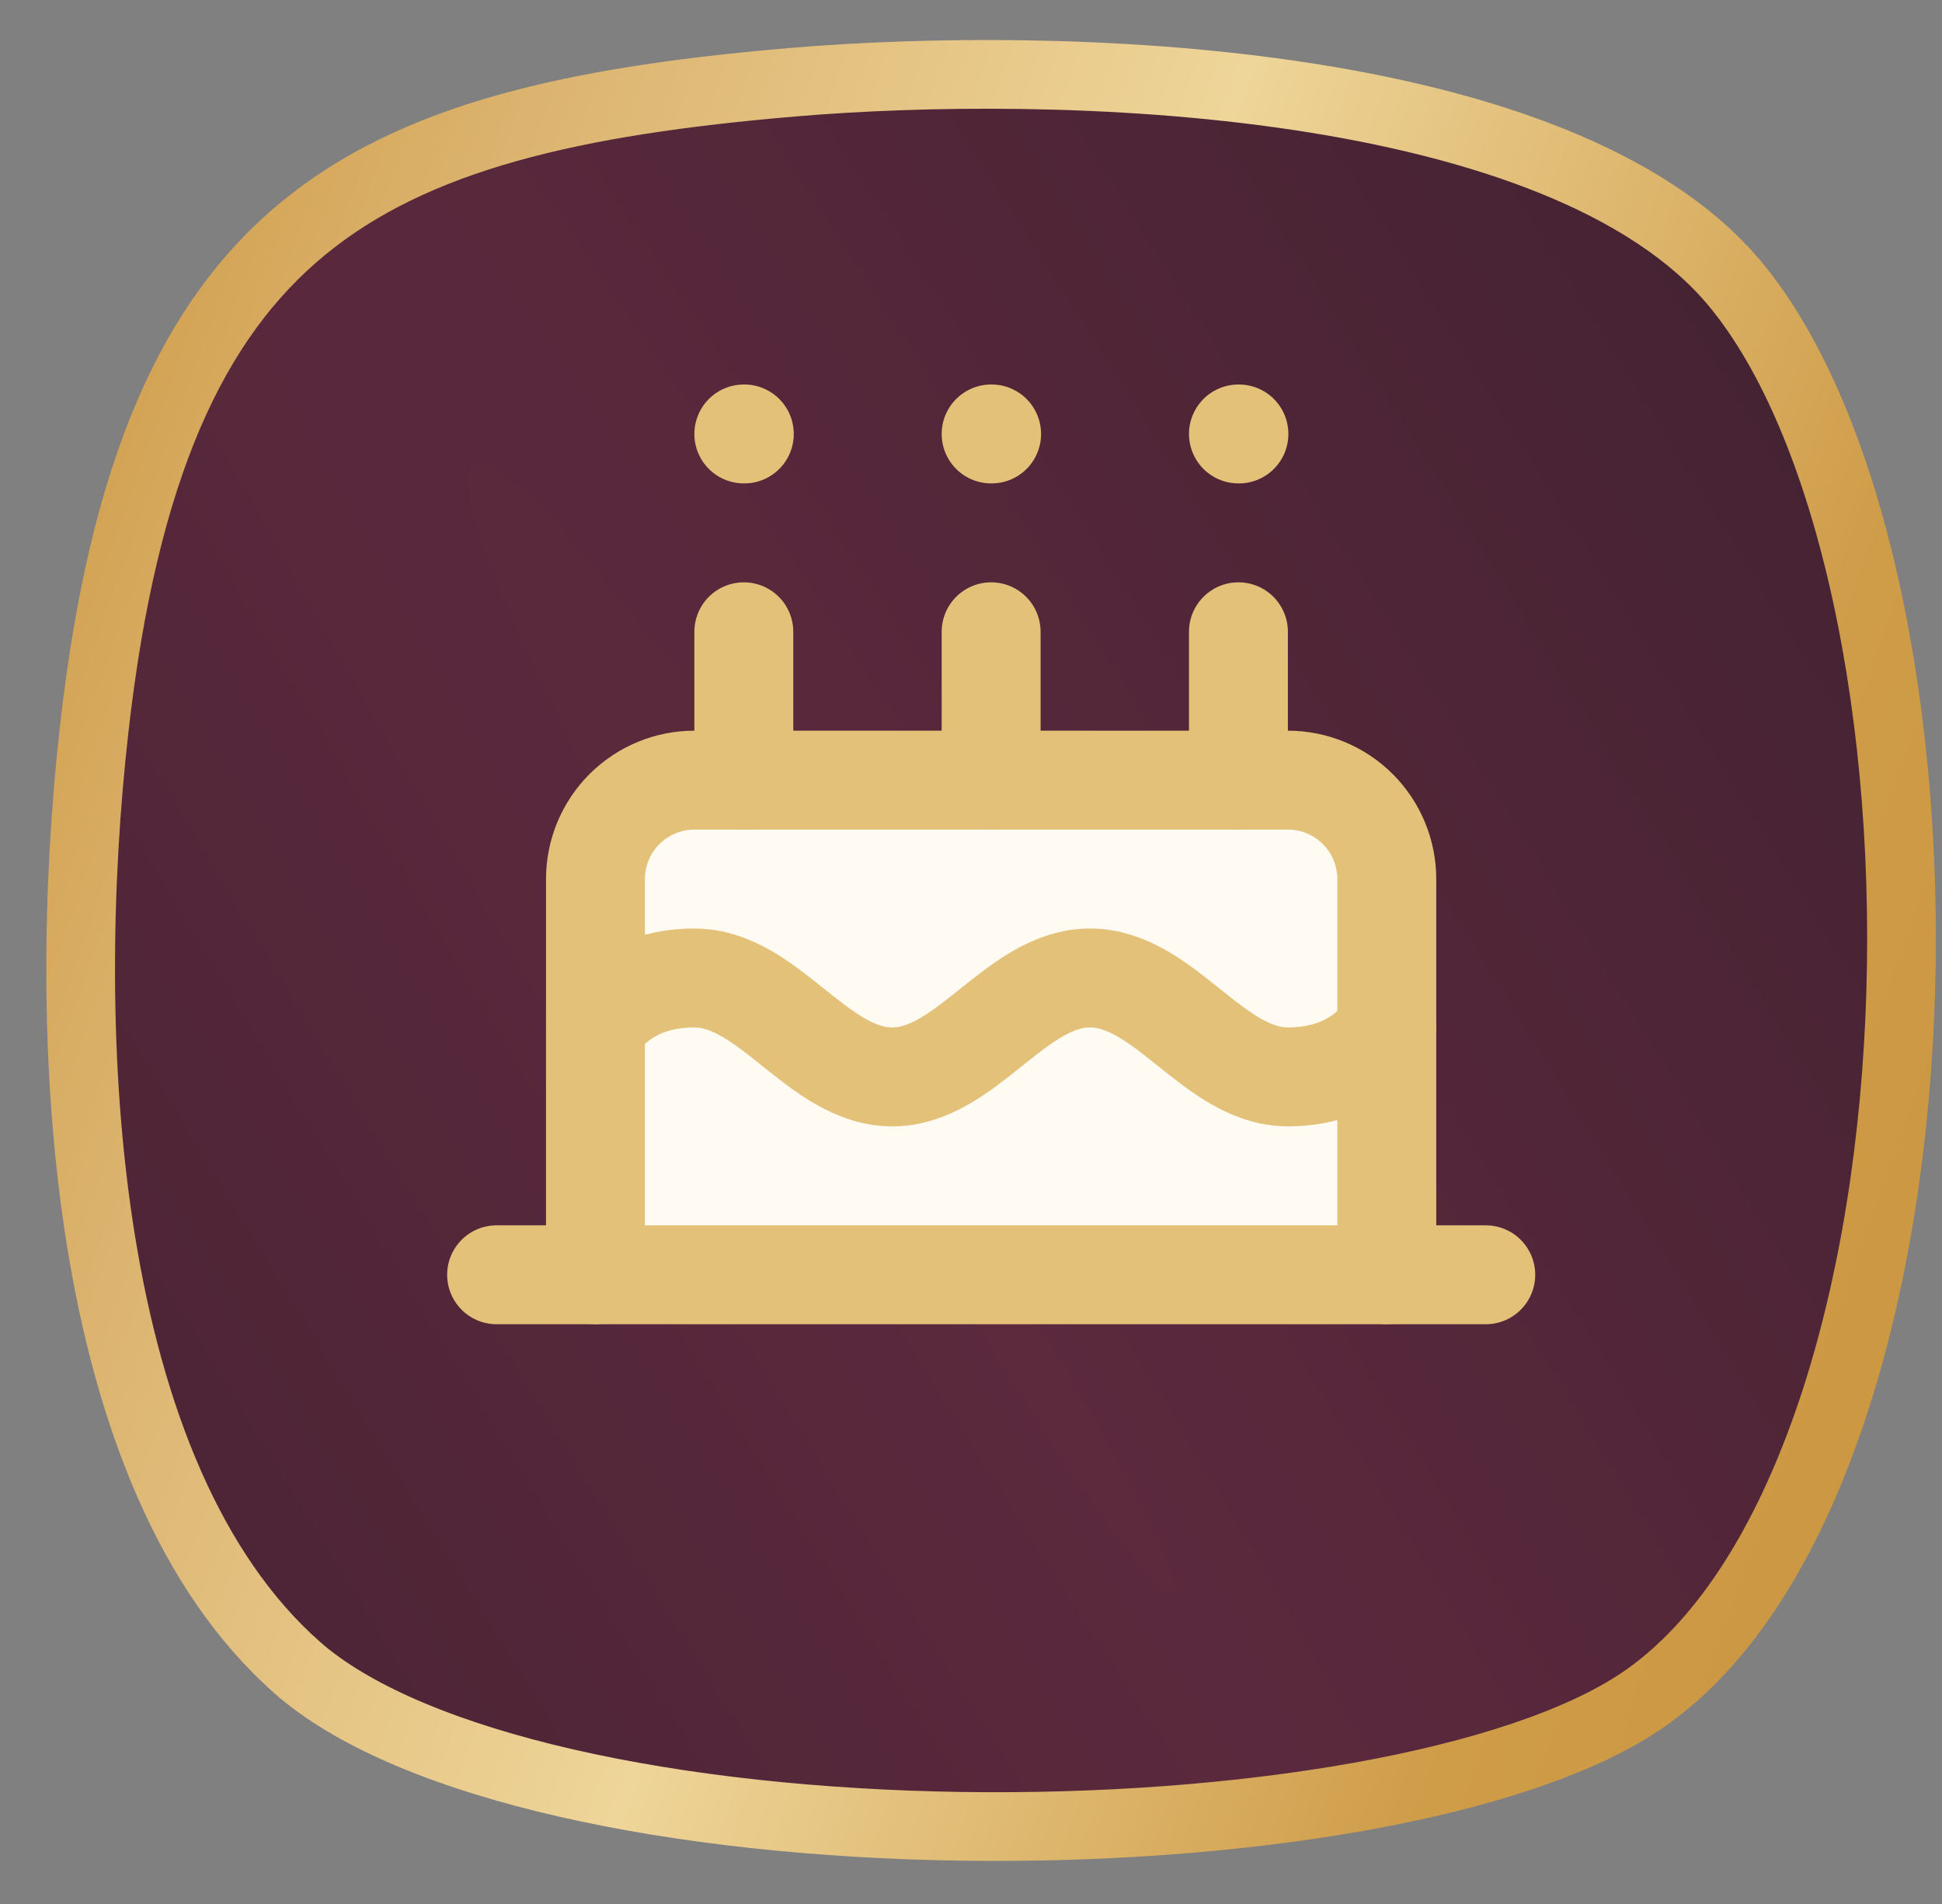
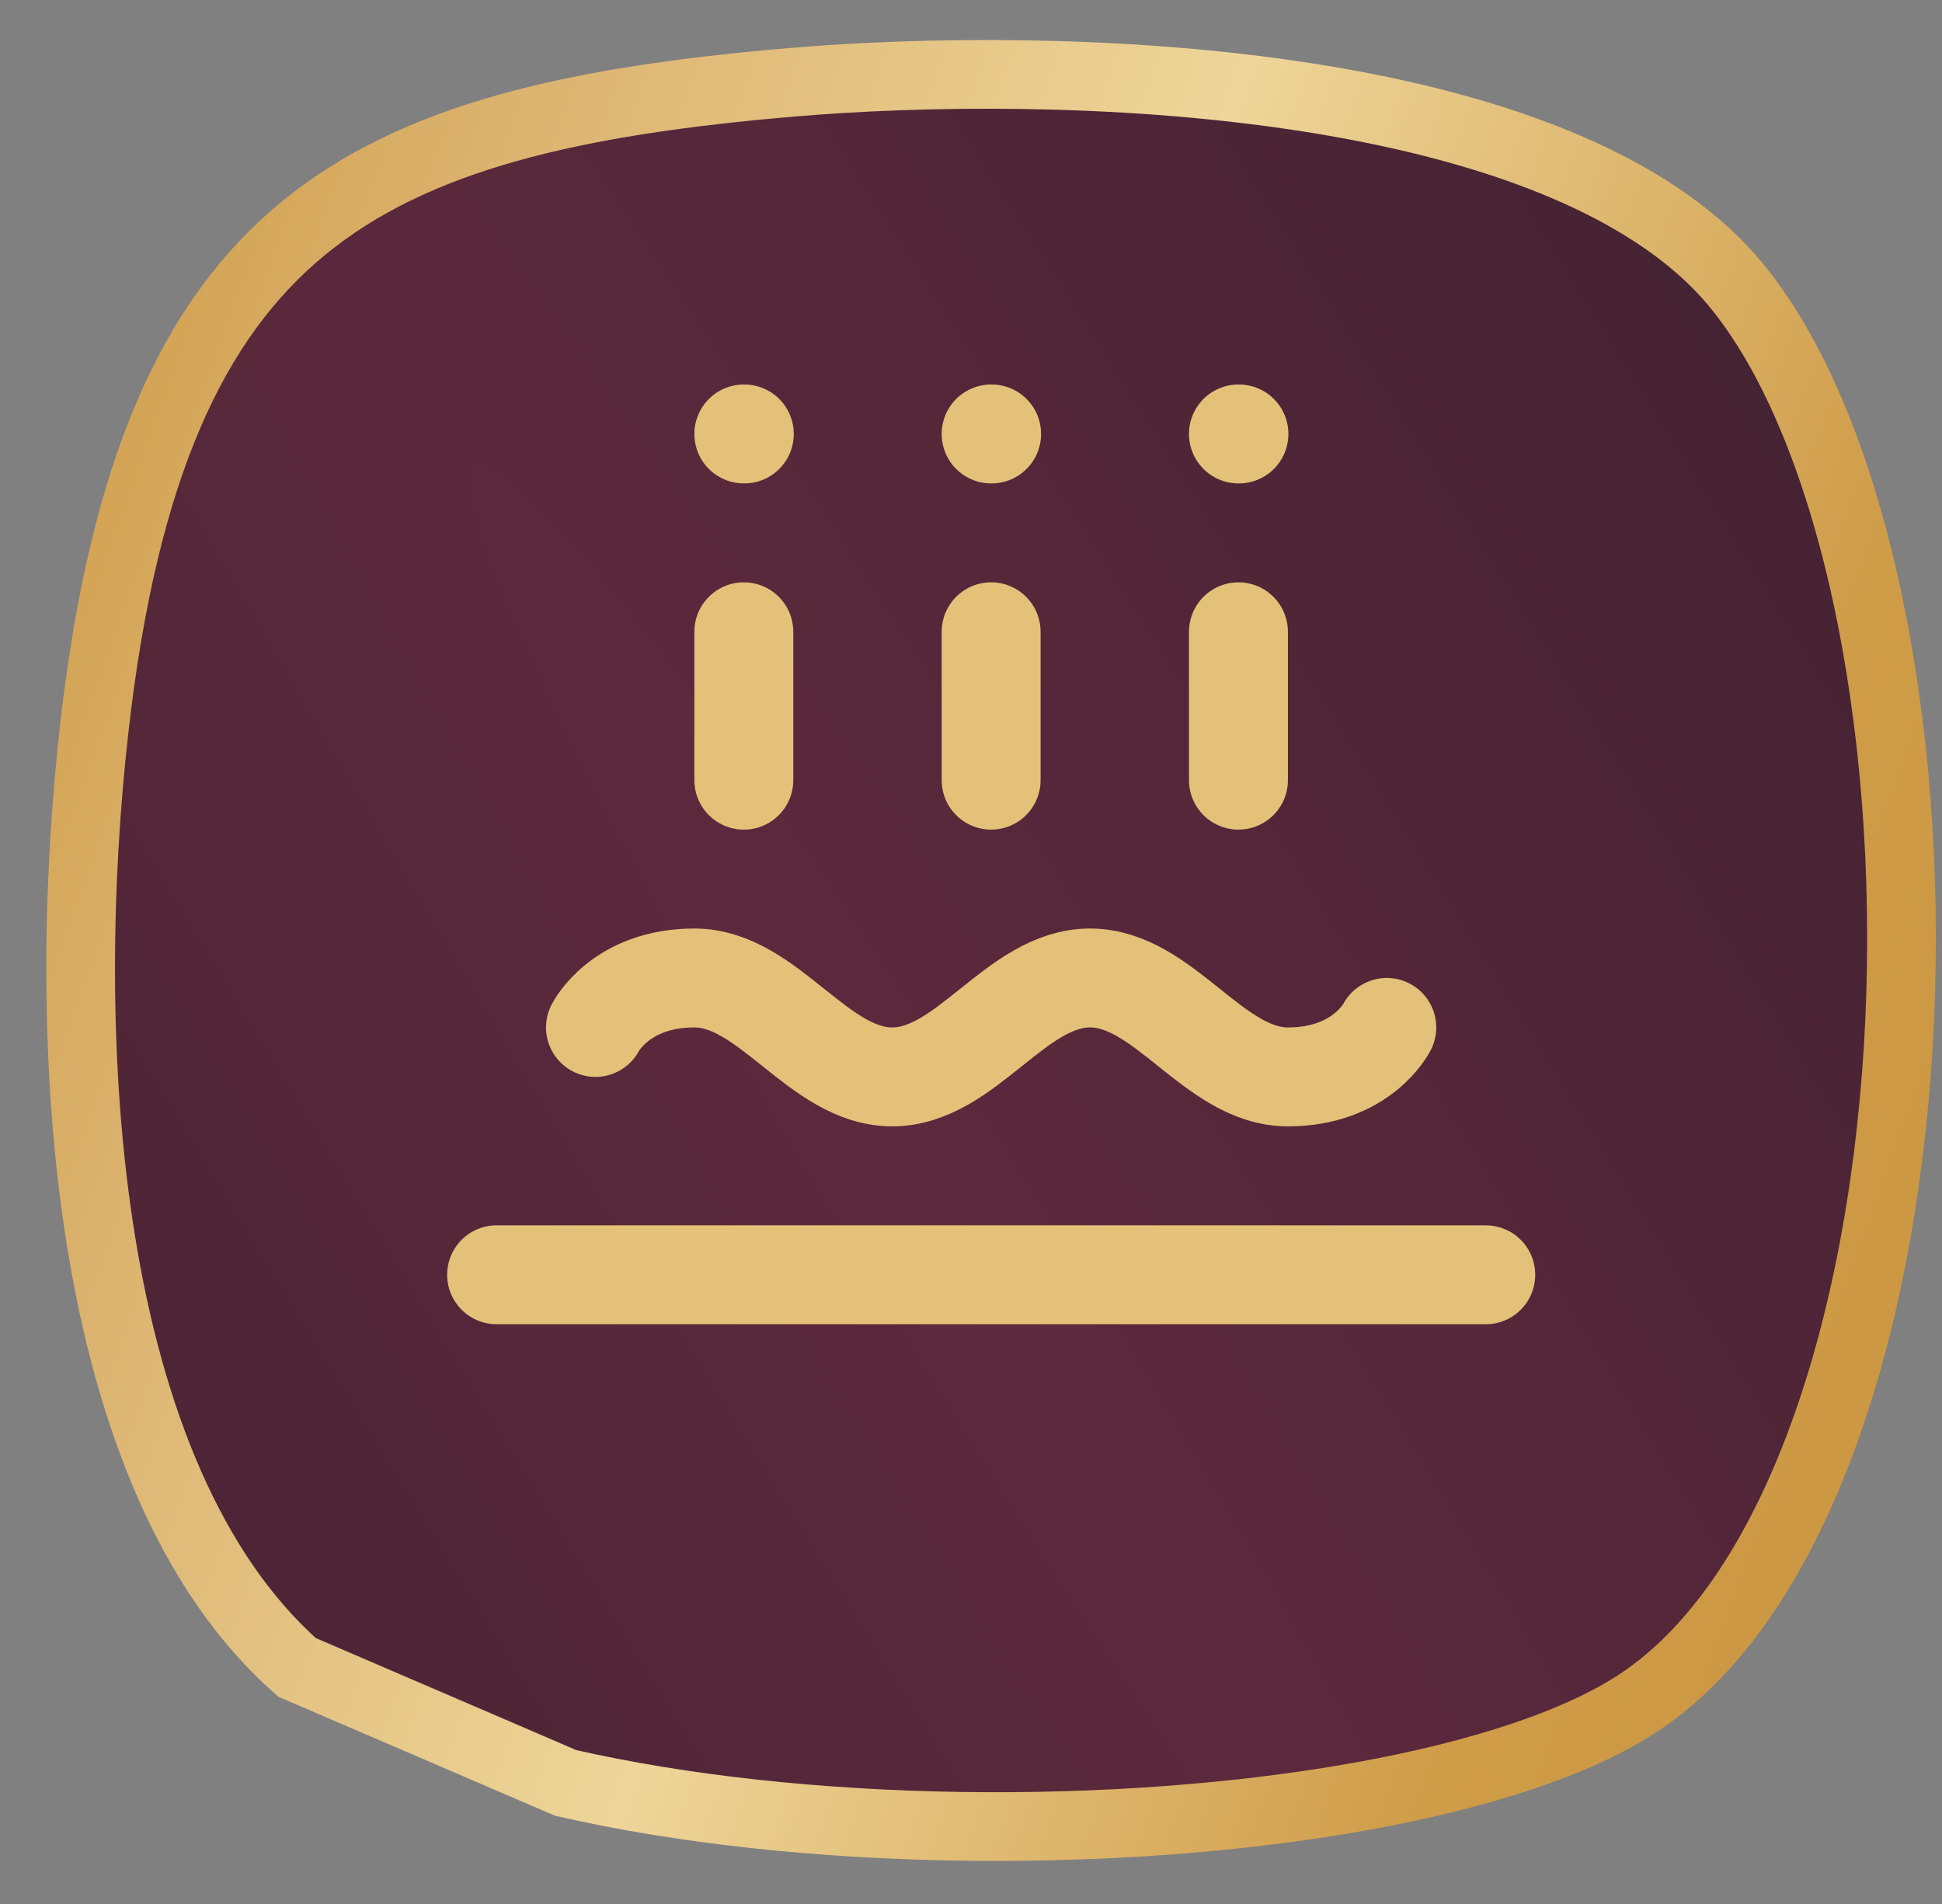
<svg xmlns="http://www.w3.org/2000/svg" width="153" height="150" viewBox="0 0 153 150" fill="none">
  <rect x="0" y="0" width="153" height="150" fill="#808080" stroke="none" />
-   <path d="M62.511 6.473C72.567 5.622 87.751 5.39 102.196 7.548C116.809 9.731 129.925 14.257 136.663 22.32C141.219 27.773 144.771 36.348 147.03 46.685C149.278 56.967 150.194 68.744 149.664 80.379C149.134 92.02 147.16 103.413 143.699 112.95C140.331 122.232 135.651 129.493 129.785 133.676L129.214 134.07C124.445 137.266 116.67 139.835 107.108 141.544C97.619 143.24 86.642 144.044 75.68 143.881C64.715 143.718 53.845 142.589 44.562 140.461C35.491 138.381 28.241 135.415 23.816 131.718L23.398 131.358C14.95 123.893 10.2 111.597 7.965 97.805C5.742 84.085 6.079 69.322 7.42 57.45V57.449C9.742 36.856 15.254 25.089 23.898 17.988C32.642 10.806 45.105 7.944 62.511 6.473Z" fill="url(#paint0_radial_3093_1645)" stroke="url(#paint1_linear_3093_1645)" stroke-width="5.413" />
-   <path d="M109.258 100.426V69.254C109.258 67.187 108.437 65.205 106.975 63.743C105.514 62.282 103.532 61.461 101.465 61.461H54.707C52.64 61.461 50.658 62.282 49.197 63.743C47.735 65.205 46.914 67.187 46.914 69.254V100.426" fill="#FFFBF2" />
-   <path d="M109.258 100.426V69.254C109.258 67.187 108.437 65.205 106.975 63.743C105.514 62.282 103.532 61.461 101.465 61.461H54.707C52.64 61.461 50.658 62.282 49.197 63.743C47.735 65.205 46.914 67.187 46.914 69.254V100.426" stroke="#E3C179" stroke-width="7.793" stroke-linecap="round" stroke-linejoin="round" />
+   <path d="M62.511 6.473C72.567 5.622 87.751 5.39 102.196 7.548C116.809 9.731 129.925 14.257 136.663 22.32C141.219 27.773 144.771 36.348 147.03 46.685C149.278 56.967 150.194 68.744 149.664 80.379C149.134 92.02 147.16 103.413 143.699 112.95C140.331 122.232 135.651 129.493 129.785 133.676L129.214 134.07C124.445 137.266 116.67 139.835 107.108 141.544C97.619 143.24 86.642 144.044 75.68 143.881C64.715 143.718 53.845 142.589 44.562 140.461L23.398 131.358C14.95 123.893 10.2 111.597 7.965 97.805C5.742 84.085 6.079 69.322 7.42 57.45V57.449C9.742 36.856 15.254 25.089 23.898 17.988C32.642 10.806 45.105 7.944 62.511 6.473Z" fill="url(#paint0_radial_3093_1645)" stroke="url(#paint1_linear_3093_1645)" stroke-width="5.413" />
  <path d="M46.914 80.943C46.914 80.943 48.862 77.047 54.707 77.047C60.552 77.047 64.448 84.84 70.293 84.84C76.138 84.84 80.034 77.047 85.879 77.047C91.724 77.047 95.62 84.84 101.465 84.84C107.31 84.84 109.258 80.943 109.258 80.943" stroke="#E3C179" stroke-width="7.793" stroke-linecap="round" stroke-linejoin="round" />
  <path d="M39.125 100.43H117.055" stroke="#E3C179" stroke-width="7.793" stroke-linecap="round" stroke-linejoin="round" />
  <path d="M58.602 49.773V61.463" stroke="#E3C179" stroke-width="7.793" stroke-linecap="round" stroke-linejoin="round" />
  <path d="M78.086 49.773V61.463" stroke="#E3C179" stroke-width="7.793" stroke-linecap="round" stroke-linejoin="round" />
  <path d="M97.57 49.773V61.463" stroke="#E3C179" stroke-width="7.793" stroke-linecap="round" stroke-linejoin="round" />
  <path d="M58.602 34.188H58.64" stroke="#E3C179" stroke-width="7.793" stroke-linecap="round" stroke-linejoin="round" />
  <path d="M78.086 34.188H78.124" stroke="#E3C179" stroke-width="7.793" stroke-linecap="round" stroke-linejoin="round" />
  <path d="M97.57 34.188H97.608" stroke="#E3C179" stroke-width="7.793" stroke-linecap="round" stroke-linejoin="round" />
  <defs>
    <radialGradient id="paint0_radial_3093_1645" cx="0" cy="0" r="1" gradientUnits="userSpaceOnUse" gradientTransform="translate(78.083 103.4) rotate(-30.486) scale(162.584 1516.79)">
      <stop stop-color="#5C293D" />
      <stop offset="1" stop-color="#341E2A" />
    </radialGradient>
    <linearGradient id="paint1_linear_3093_1645" x1="10.821" y1="-16.814" x2="188.339" y2="47.028" gradientUnits="userSpaceOnUse">
      <stop offset="0.029" stop-color="#CF9C48" />
      <stop offset="0.202" stop-color="#DCB470" />
      <stop offset="0.476" stop-color="#EED599" />
      <stop offset="0.793" stop-color="#CF9C48" />
      <stop offset="1" stop-color="#CA943E" />
    </linearGradient>
  </defs>
</svg>